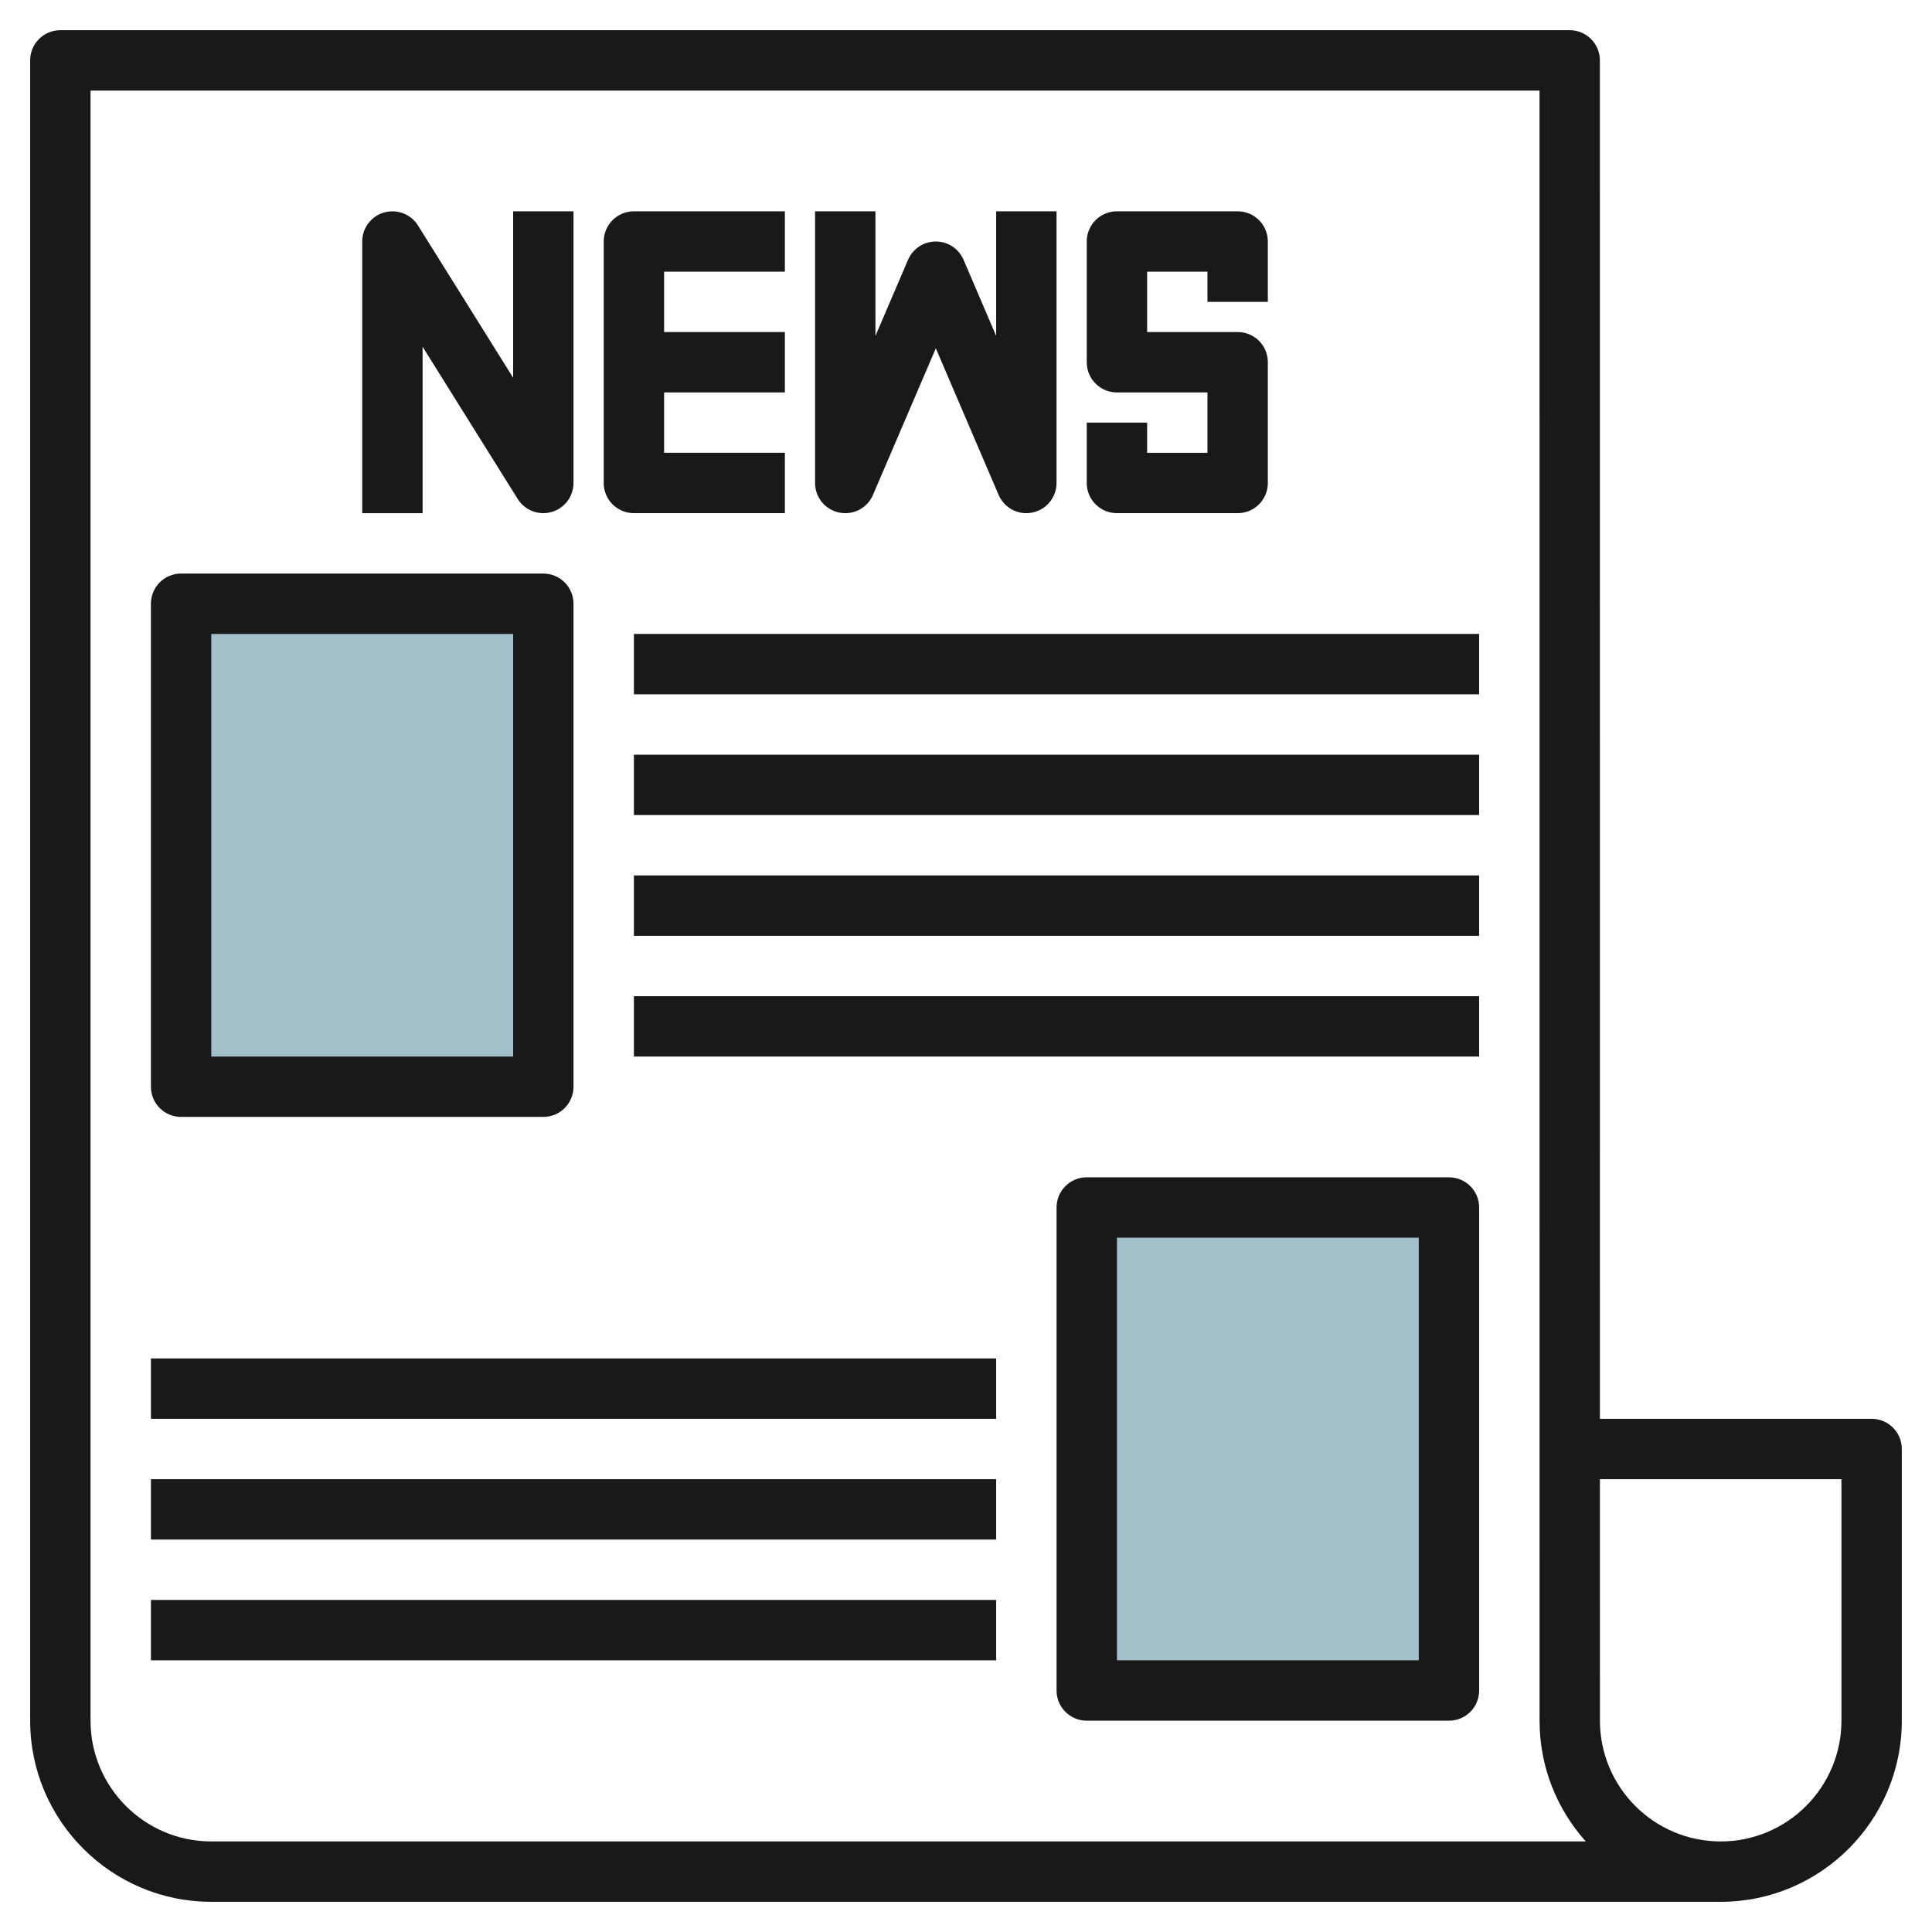
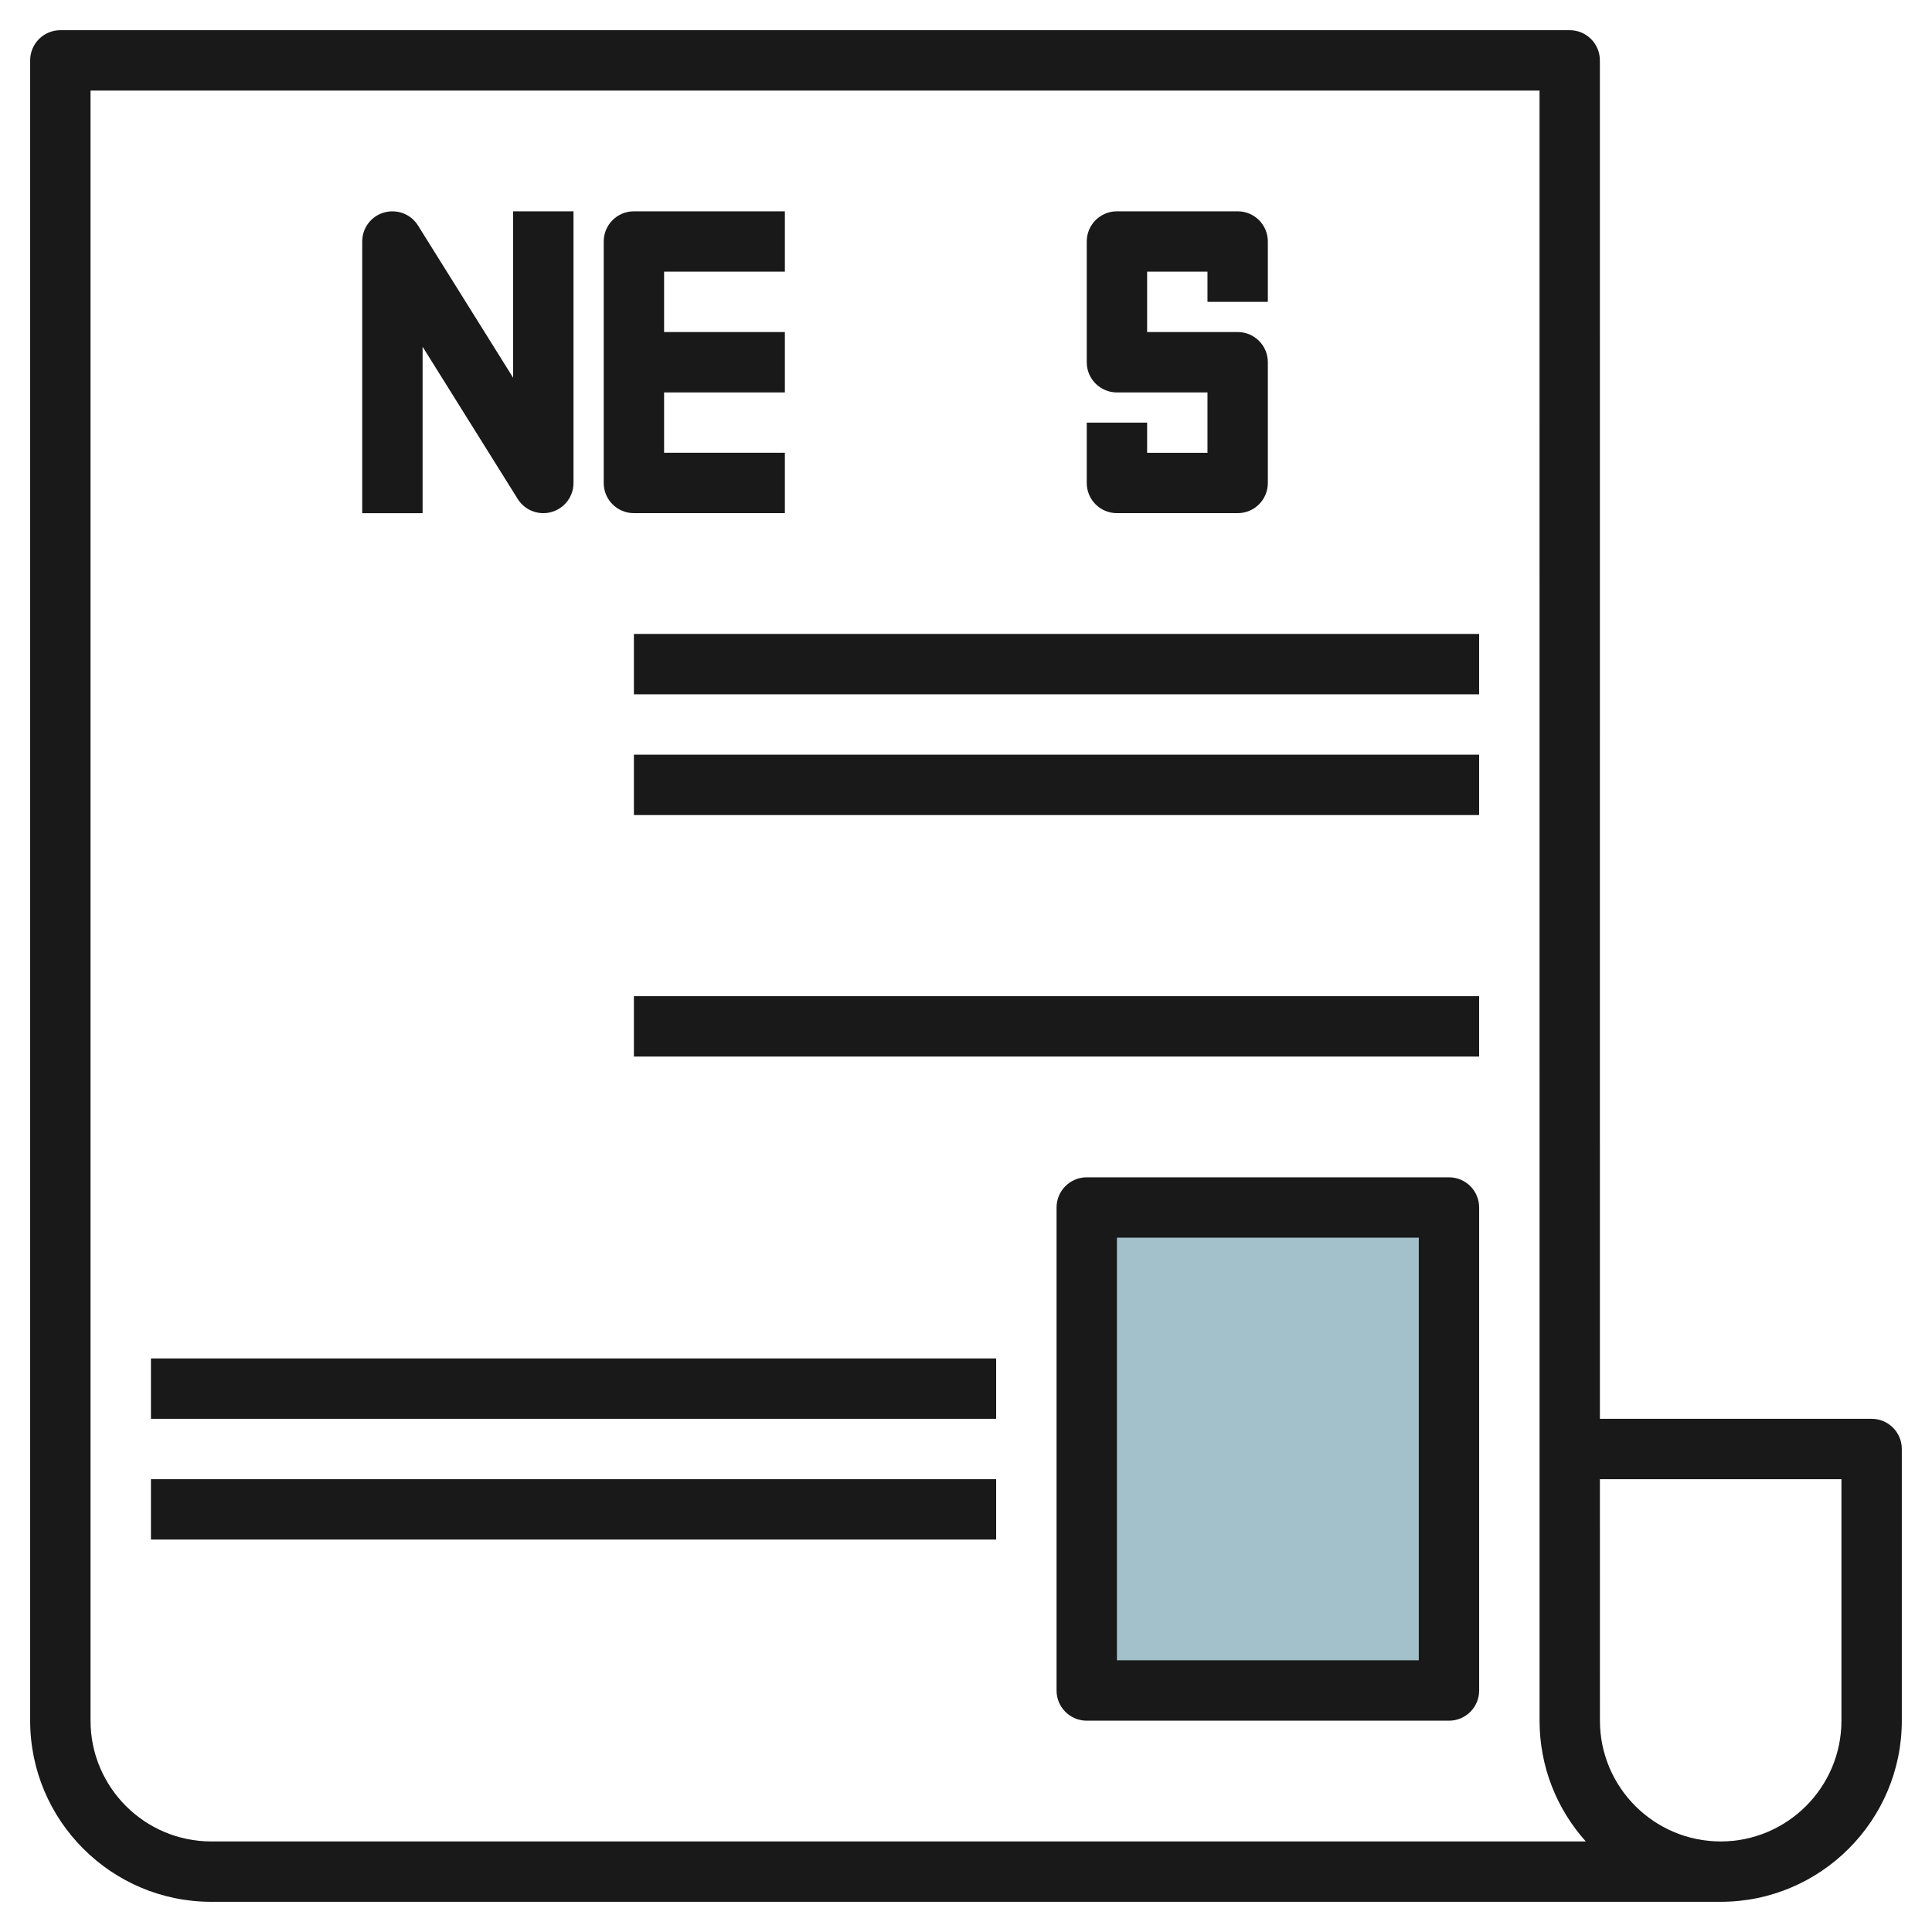
<svg xmlns="http://www.w3.org/2000/svg" id="Layer_3" enable-background="new 0 0 64 64" height="512" viewBox="0 0 64 64" width="512">
  <g>
-     <path d="m6 20h12v16h-12z" fill="#a3c1ca" />
    <path d="m36 40h12v16h-12z" fill="#a3c1ca" transform="matrix(-1 0 0 -1 84 96)" />
    <g fill="#191919">
      <path d="m62 47h-9.001l-.001-45c0-.552-.447-1-1-1h-49.999c-.552 0-1 .448-1 1v55c0 3.308 2.692 6 6 6h50.001c3.308 0 6-2.692 6-6v-9c0-.553-.448-1-1-1zm-55.001 14c-2.205 0-4-1.794-4-4v-54h48l.001 54c0 1.535.579 2.938 1.531 4zm54.001-4c0 2.206-1.795 4-4 4-2.206 0-4-1.794-4-4l-.001-8h8.001z" />
      <path d="m13.999 11.486 3.151 5.043c.187.298.51.47.849.47.091 0 .184-.013.275-.039.429-.123.724-.515.724-.961v-8.999h-2v5.513l-3.151-5.043c-.236-.377-.688-.552-1.124-.431-.429.122-.724.514-.724.961v9h2z" />
      <path d="m20.999 16.999h5.001v-2h-4.001v-2h4.001v-2h-4.001v-1.999h4.001v-2h-5.001c-.553 0-1 .447-1 1v8c0 .552.447.999 1 .999z" />
-       <path d="m27.799 16.979c.469.096.933-.15 1.12-.586l2.081-4.855 2.08 4.855c.16.374.525.607.919.607.066 0 .134-.007.201-.021.466-.096.799-.505.799-.98v-8.999h-2v4.128l-1.08-2.522c-.158-.368-.52-.606-.919-.606-.4 0-.762.238-.92.606l-1.08 2.521v-4.127h-2v9c0 .474.333.883.799.979z" />
      <path d="m37 16.999h3.999c.553 0 1-.447 1-1v-4c0-.553-.447-1-1-1h-2.999v-1.999h1.999v1h2v-2c0-.553-.447-1-1-1h-3.999c-.553 0-1 .447-1 1v4c0 .552.447 1 1 1h2.999v2h-1.999v-1h-2v2c0 .552.447.999 1 .999z" />
-       <path d="m5.999 36.999h11.999c.553 0 1-.447 1-1v-15.999c0-.553-.447-1-1-1h-11.999c-.553 0-1 .447-1 1v16c0 .552.447.999 1 .999zm1-15.999h9.999v14h-9.999z" />
      <path d="m20.999 21h27.999v2h-27.999z" />
      <path d="m20.999 25h27.999v2h-27.999z" />
-       <path d="m20.999 29h27.999v2h-27.999z" />
      <path d="m20.999 33h27.999v2h-27.999z" />
      <path d="m47.999 39h-11.999c-.553 0-1 .447-1 1v16c0 .553.447 1 1 1h11.999c.553 0 1-.447 1-1v-16c0-.553-.447-1-1-1zm-1 15.999h-9.999v-13.999h9.999z" />
      <path d="m5 45h27.999v2h-27.999z" />
      <path d="m5 49h27.999v2h-27.999z" />
-       <path d="m5 53h27.999v2h-27.999z" />
    </g>
  </g>
</svg>